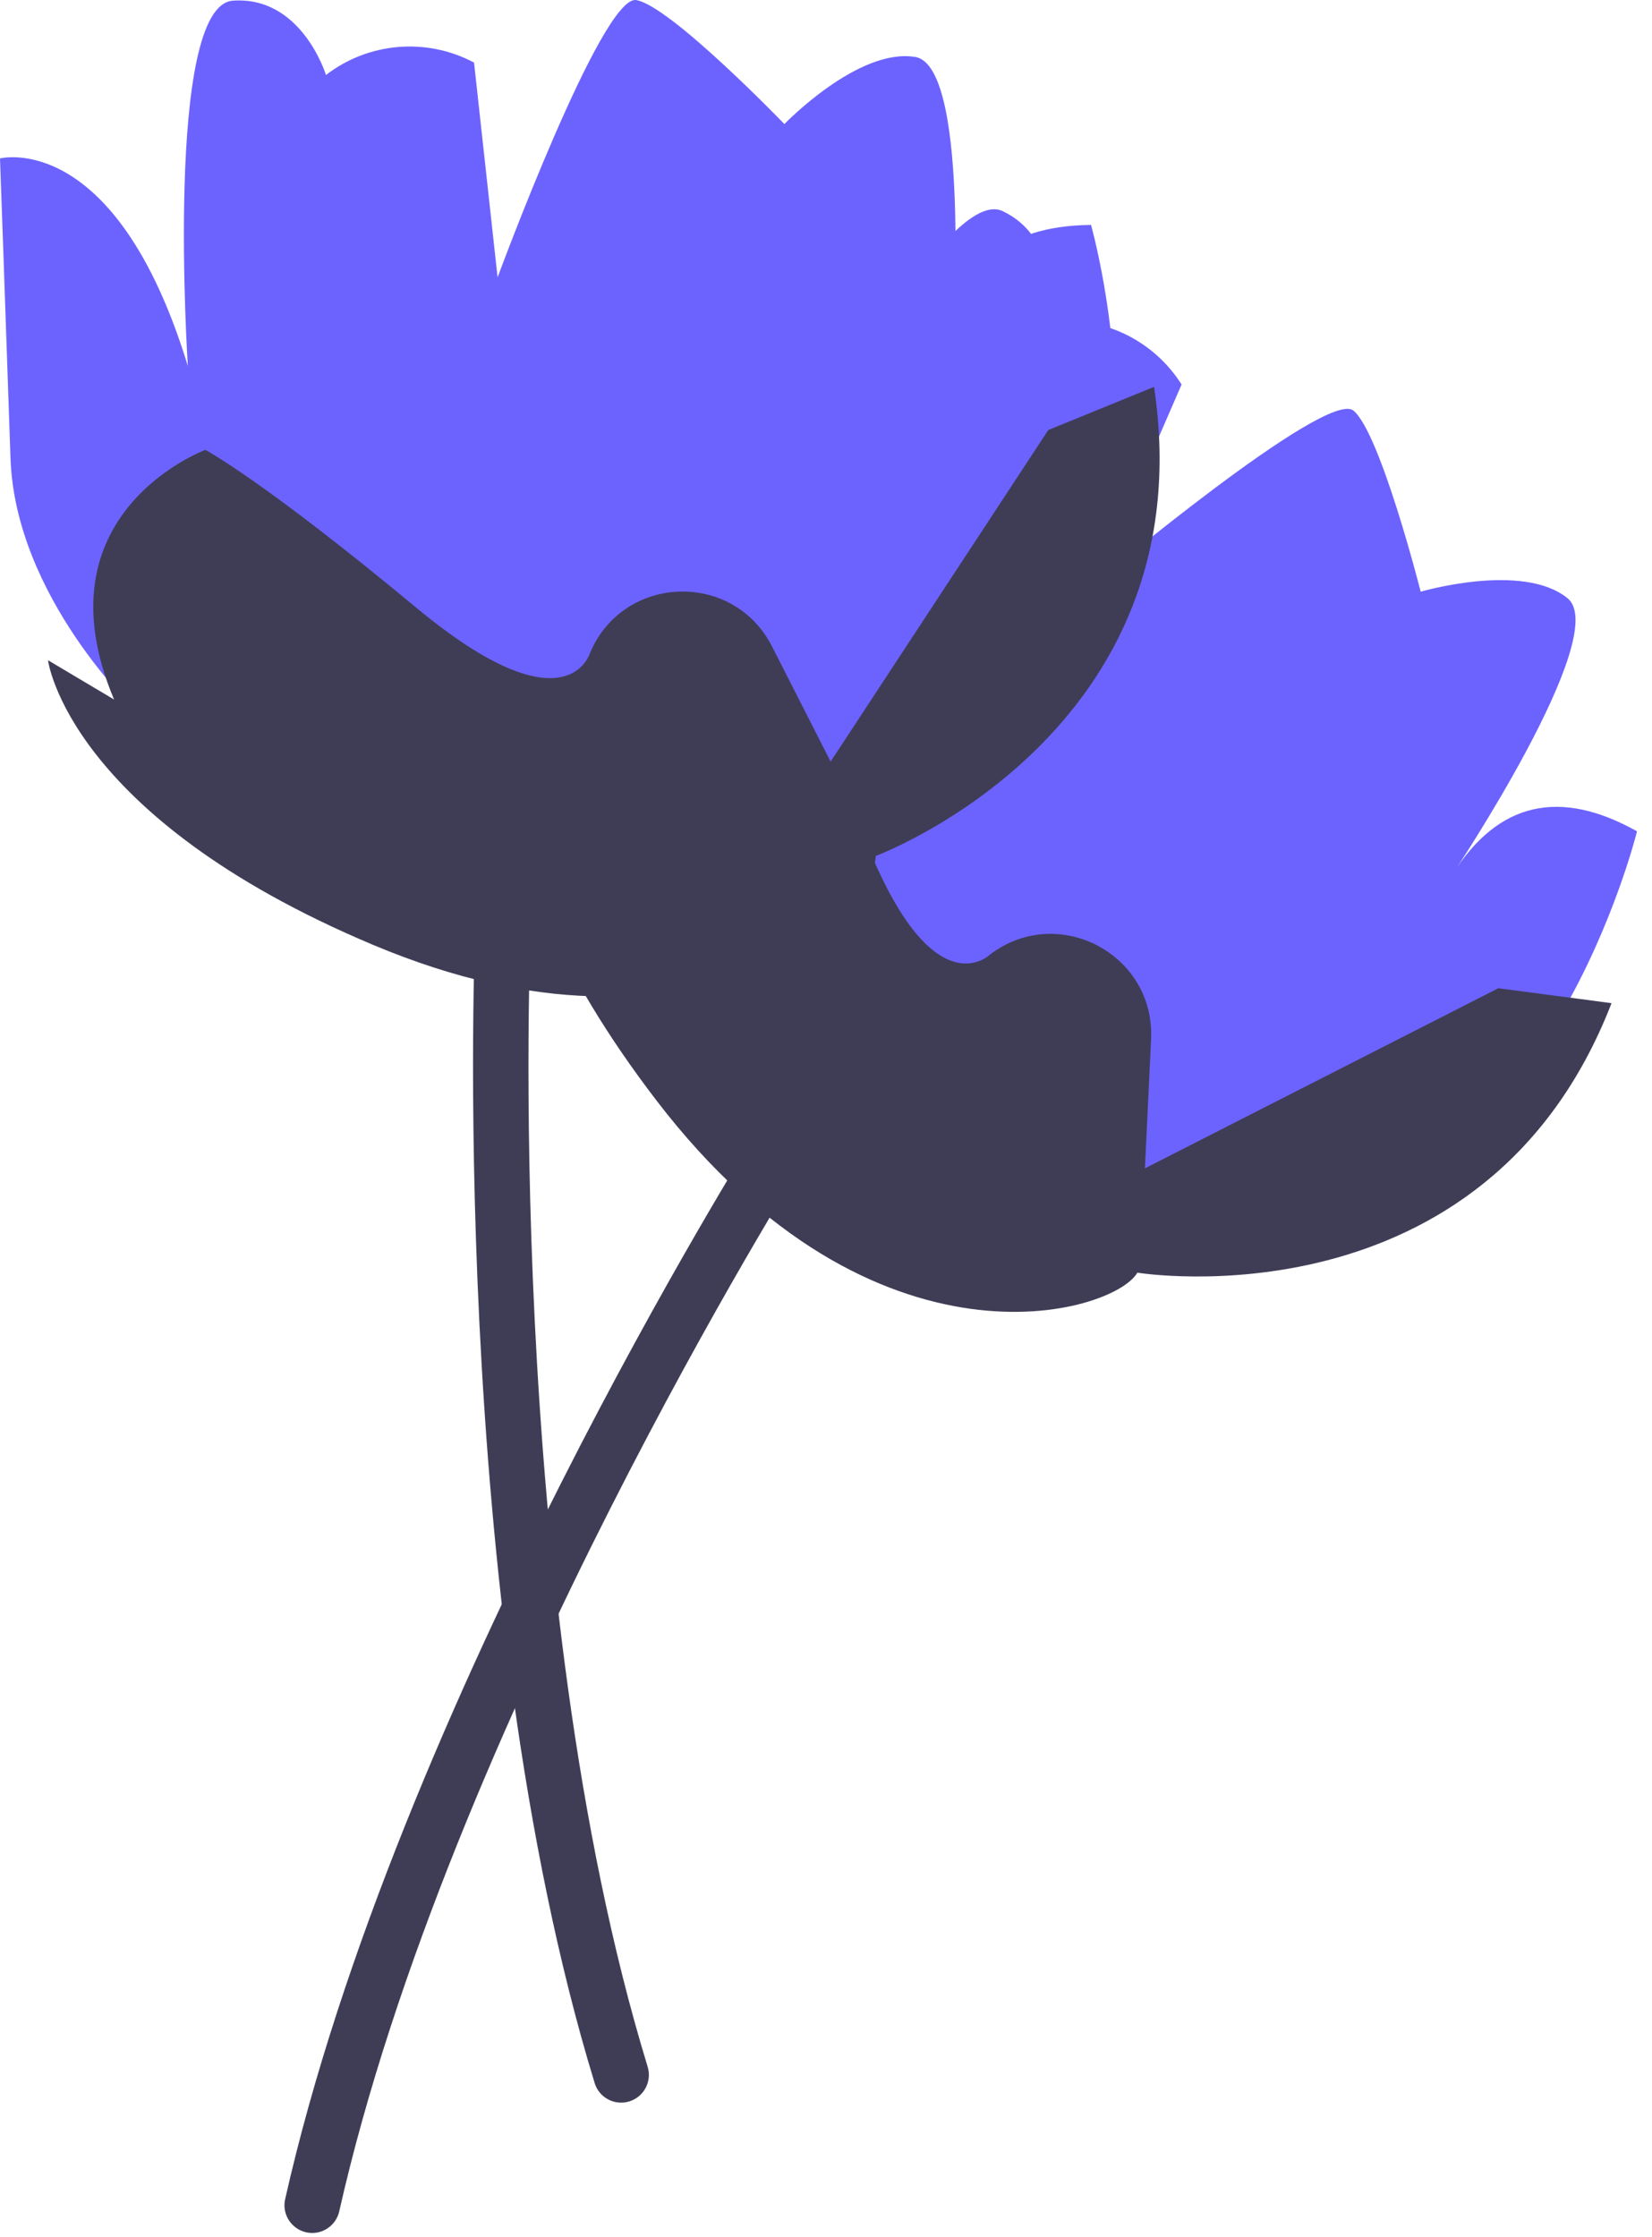
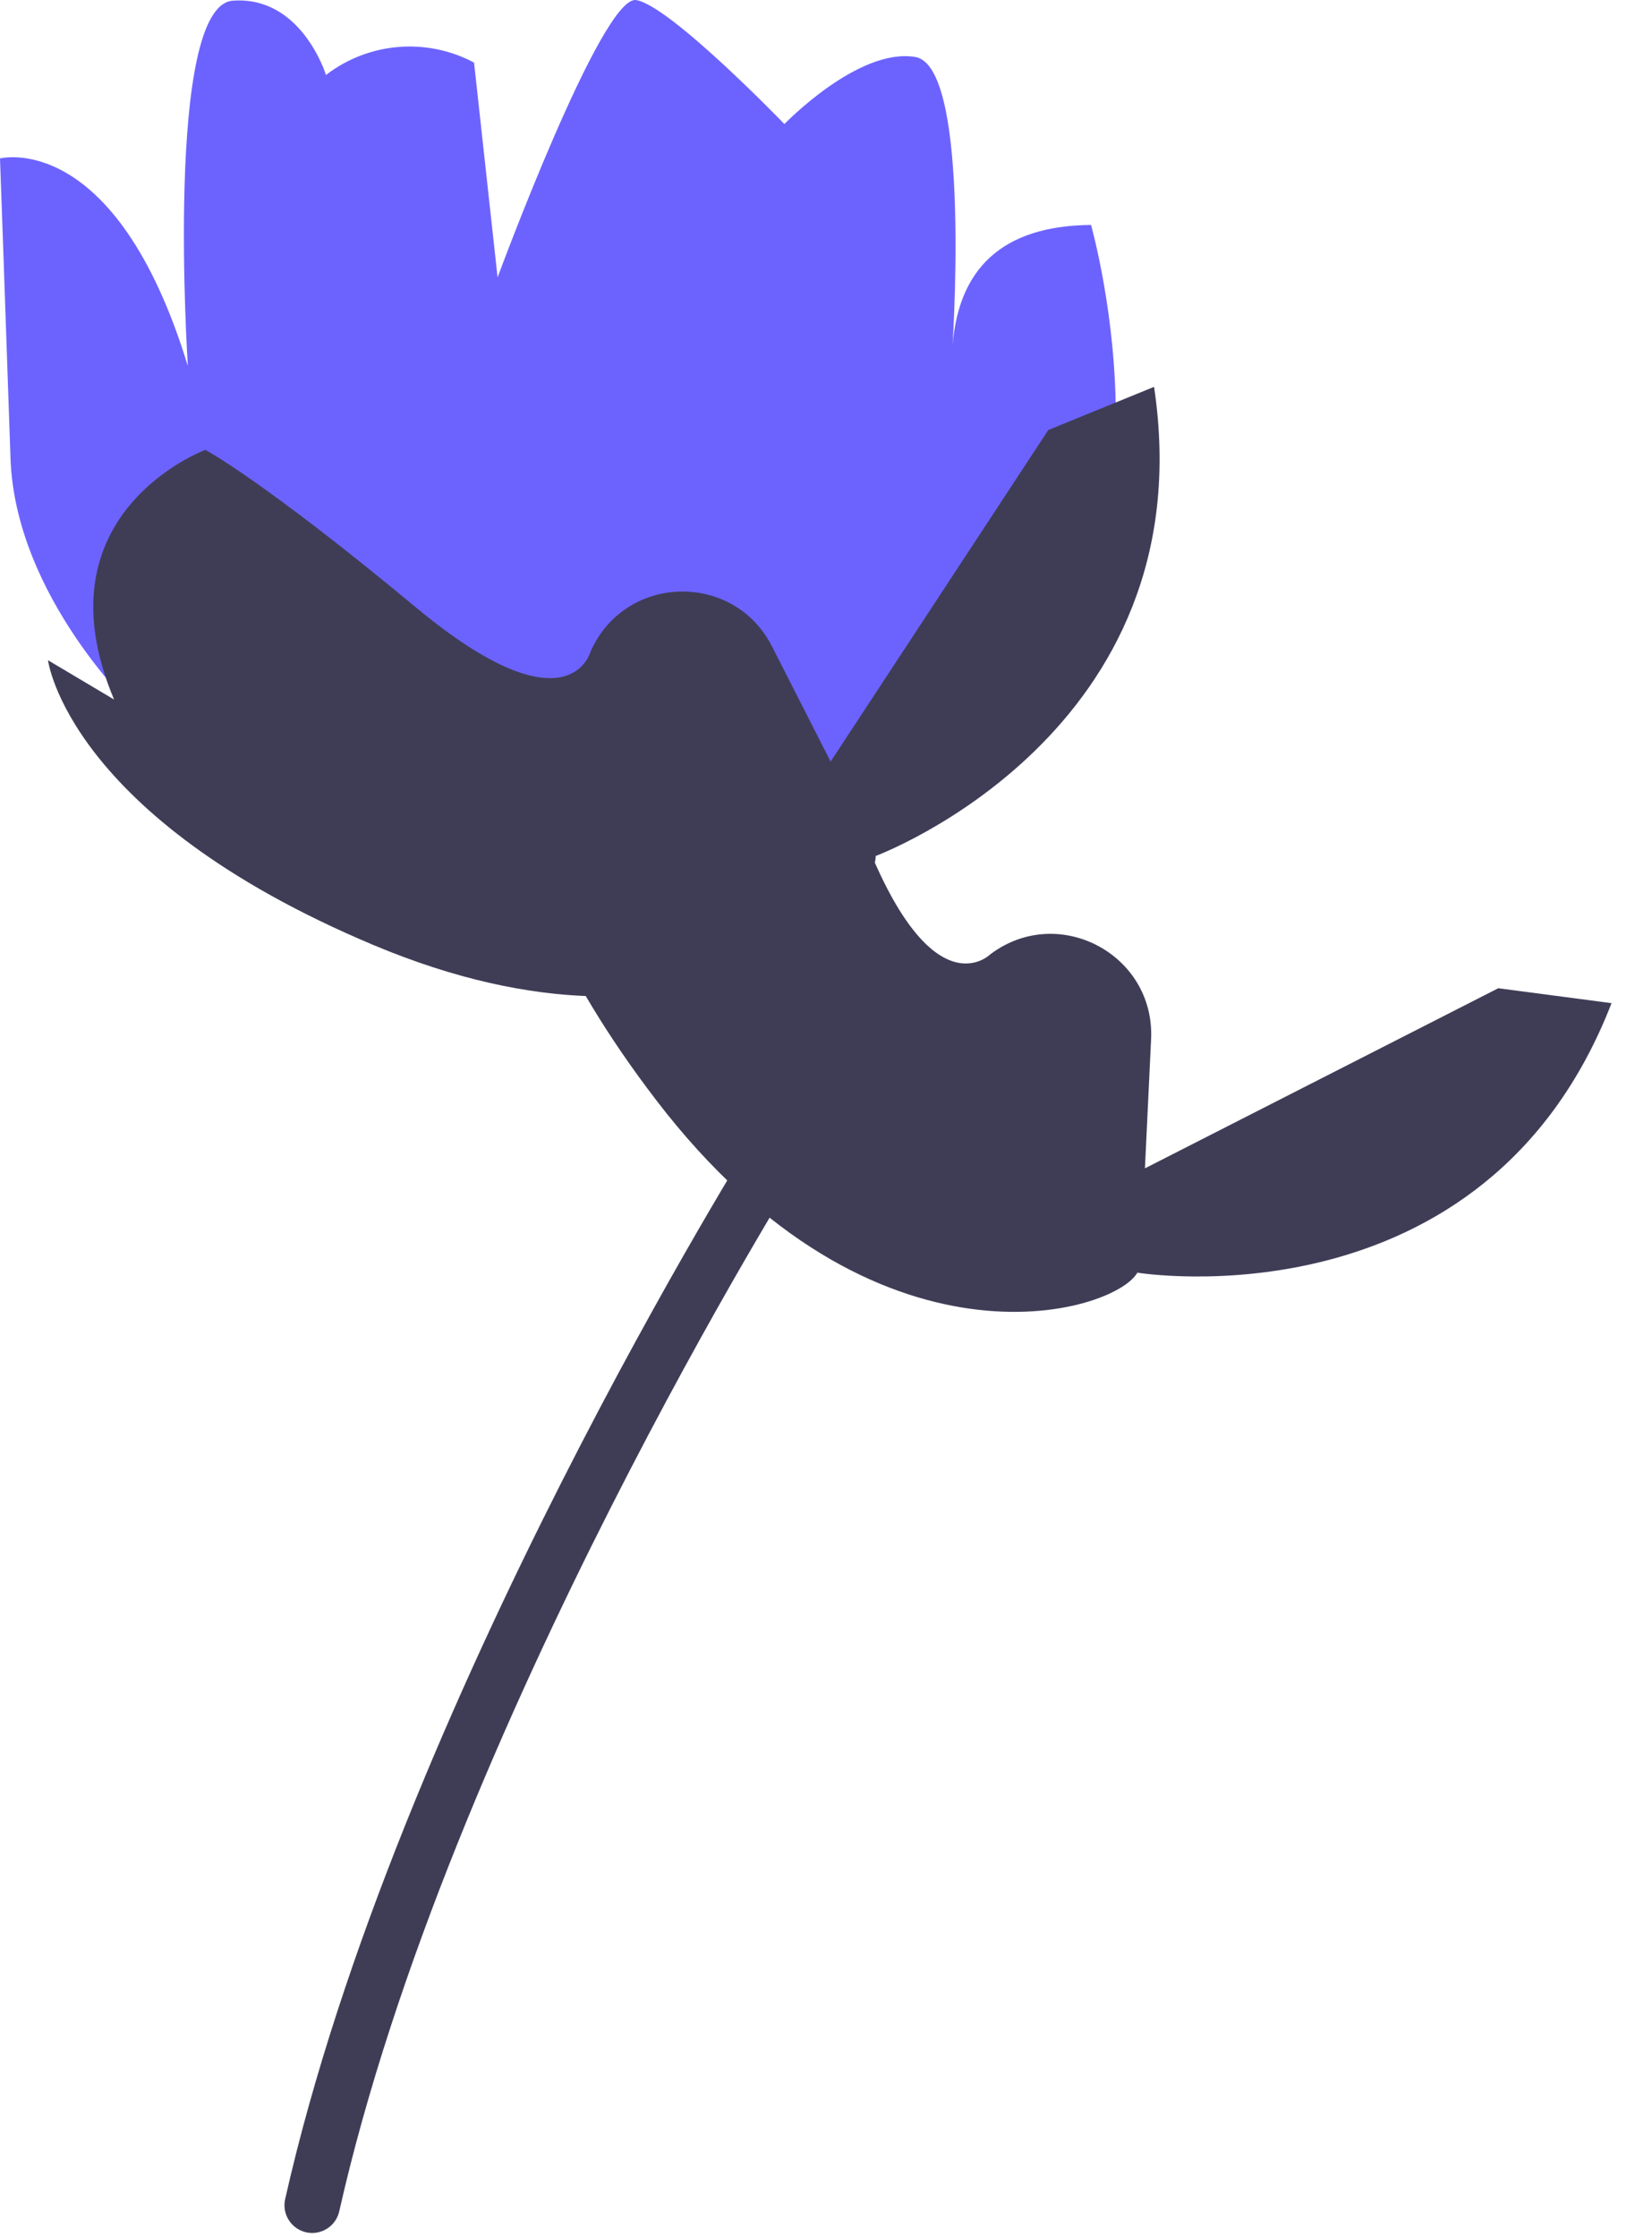
<svg xmlns="http://www.w3.org/2000/svg" width="65" height="88" viewBox="0 0 65 88" fill="none">
-   <path d="M22.309 30.724C22.309 30.724 20.386 24.451 22.939 19.603C25.491 14.756 28.422 9.159 28.422 9.159C28.422 9.159 32.942 10.387 30.794 19.914C30.794 19.914 37.013 7.133 39.459 8.31C41.905 9.487 41.189 12.663 41.189 12.663C43.286 12.373 45.359 13.337 46.491 15.127L43.108 22.926C43.108 22.926 52.195 15.29 53.252 16.154C54.309 17.017 55.899 23.279 55.899 23.279C55.899 23.279 59.919 22.099 61.68 23.539C63.441 24.979 57.145 34.406 57.145 34.406C58.952 31.535 61.386 31.014 64.411 32.706C64.411 32.706 60.825 47.228 51.048 47.11C47.697 47.069 40.317 52.314 36.01 49.977C27.752 45.496 22.309 30.724 22.309 30.724Z" fill="#6C63FF" />
  <path d="M33.879 32.602C31.142 25.311 29.759 23.122 29.759 23.122C29.759 23.122 22.722 21.953 21.771 29.873L20.278 27.242C20.278 27.242 17.904 32.955 25.835 43.303C34.417 54.501 43.848 51.682 44.75 50.07C44.75 50.07 58.426 52.318 63.408 39.467L58.952 38.88L45.049 45.966L45.291 40.887C45.45 37.541 41.635 35.528 38.963 37.547C38.963 37.547 36.615 39.893 33.879 32.602Z" fill="#3F3D56" />
  <path d="M11.743 87.708C11.337 87.476 11.111 87 11.22 86.52C15.595 67.109 29.628 44.767 29.769 44.543C30.092 44.034 30.771 43.878 31.275 44.204C31.784 44.526 31.936 45.199 31.614 45.709C31.474 45.93 17.641 67.96 13.348 87.001C13.216 87.588 12.632 87.957 12.044 87.825C11.935 87.8 11.835 87.76 11.743 87.708Z" fill="#3F3D56" />
  <path d="M5.378 27.993C5.378 27.993 0.598 23.497 0.413 18.022C0.228 12.546 0 6.233 0 6.233C0 6.233 4.535 5.059 7.391 14.399C7.391 14.399 6.458 0.216 9.166 0.026C11.874 -0.164 12.826 2.95 12.826 2.95C14.504 1.659 16.782 1.468 18.652 2.462L19.578 10.913C19.578 10.913 23.687 -0.223 25.033 0.003C26.379 0.23 30.863 4.881 30.863 4.881C30.863 4.881 33.77 1.864 36.014 2.242C38.257 2.62 37.459 13.928 37.459 13.928C37.606 10.539 39.463 8.88 42.928 8.85C42.928 8.85 47.01 23.241 38.46 27.983C35.529 29.609 31.718 37.821 26.819 37.926C17.426 38.126 5.378 27.993 5.378 27.993Z" fill="#6C63FF" />
  <path d="M16.357 23.891C10.367 18.914 8.081 17.699 8.081 17.699C8.081 17.699 1.39 20.17 4.488 27.521L1.888 25.975C1.888 25.975 2.657 32.114 14.674 37.172C27.677 42.645 34.472 35.523 34.456 33.676C34.456 33.676 47.449 28.851 45.408 15.22L41.246 16.918L32.682 29.963L30.375 25.431C28.856 22.447 24.544 22.588 23.224 25.666C23.224 25.666 22.347 28.868 16.357 23.891Z" fill="#3F3D56" />
-   <path d="M24.439 82.724C23.972 82.724 23.54 82.422 23.397 81.952C17.577 62.923 18.694 36.563 18.706 36.299C18.733 35.697 19.246 35.225 19.845 35.258C20.446 35.286 20.913 35.795 20.885 36.397C20.874 36.658 19.776 62.649 25.483 81.314C25.659 81.89 25.335 82.5 24.759 82.676C24.652 82.709 24.545 82.724 24.439 82.724Z" fill="#3F3D56" />
</svg>